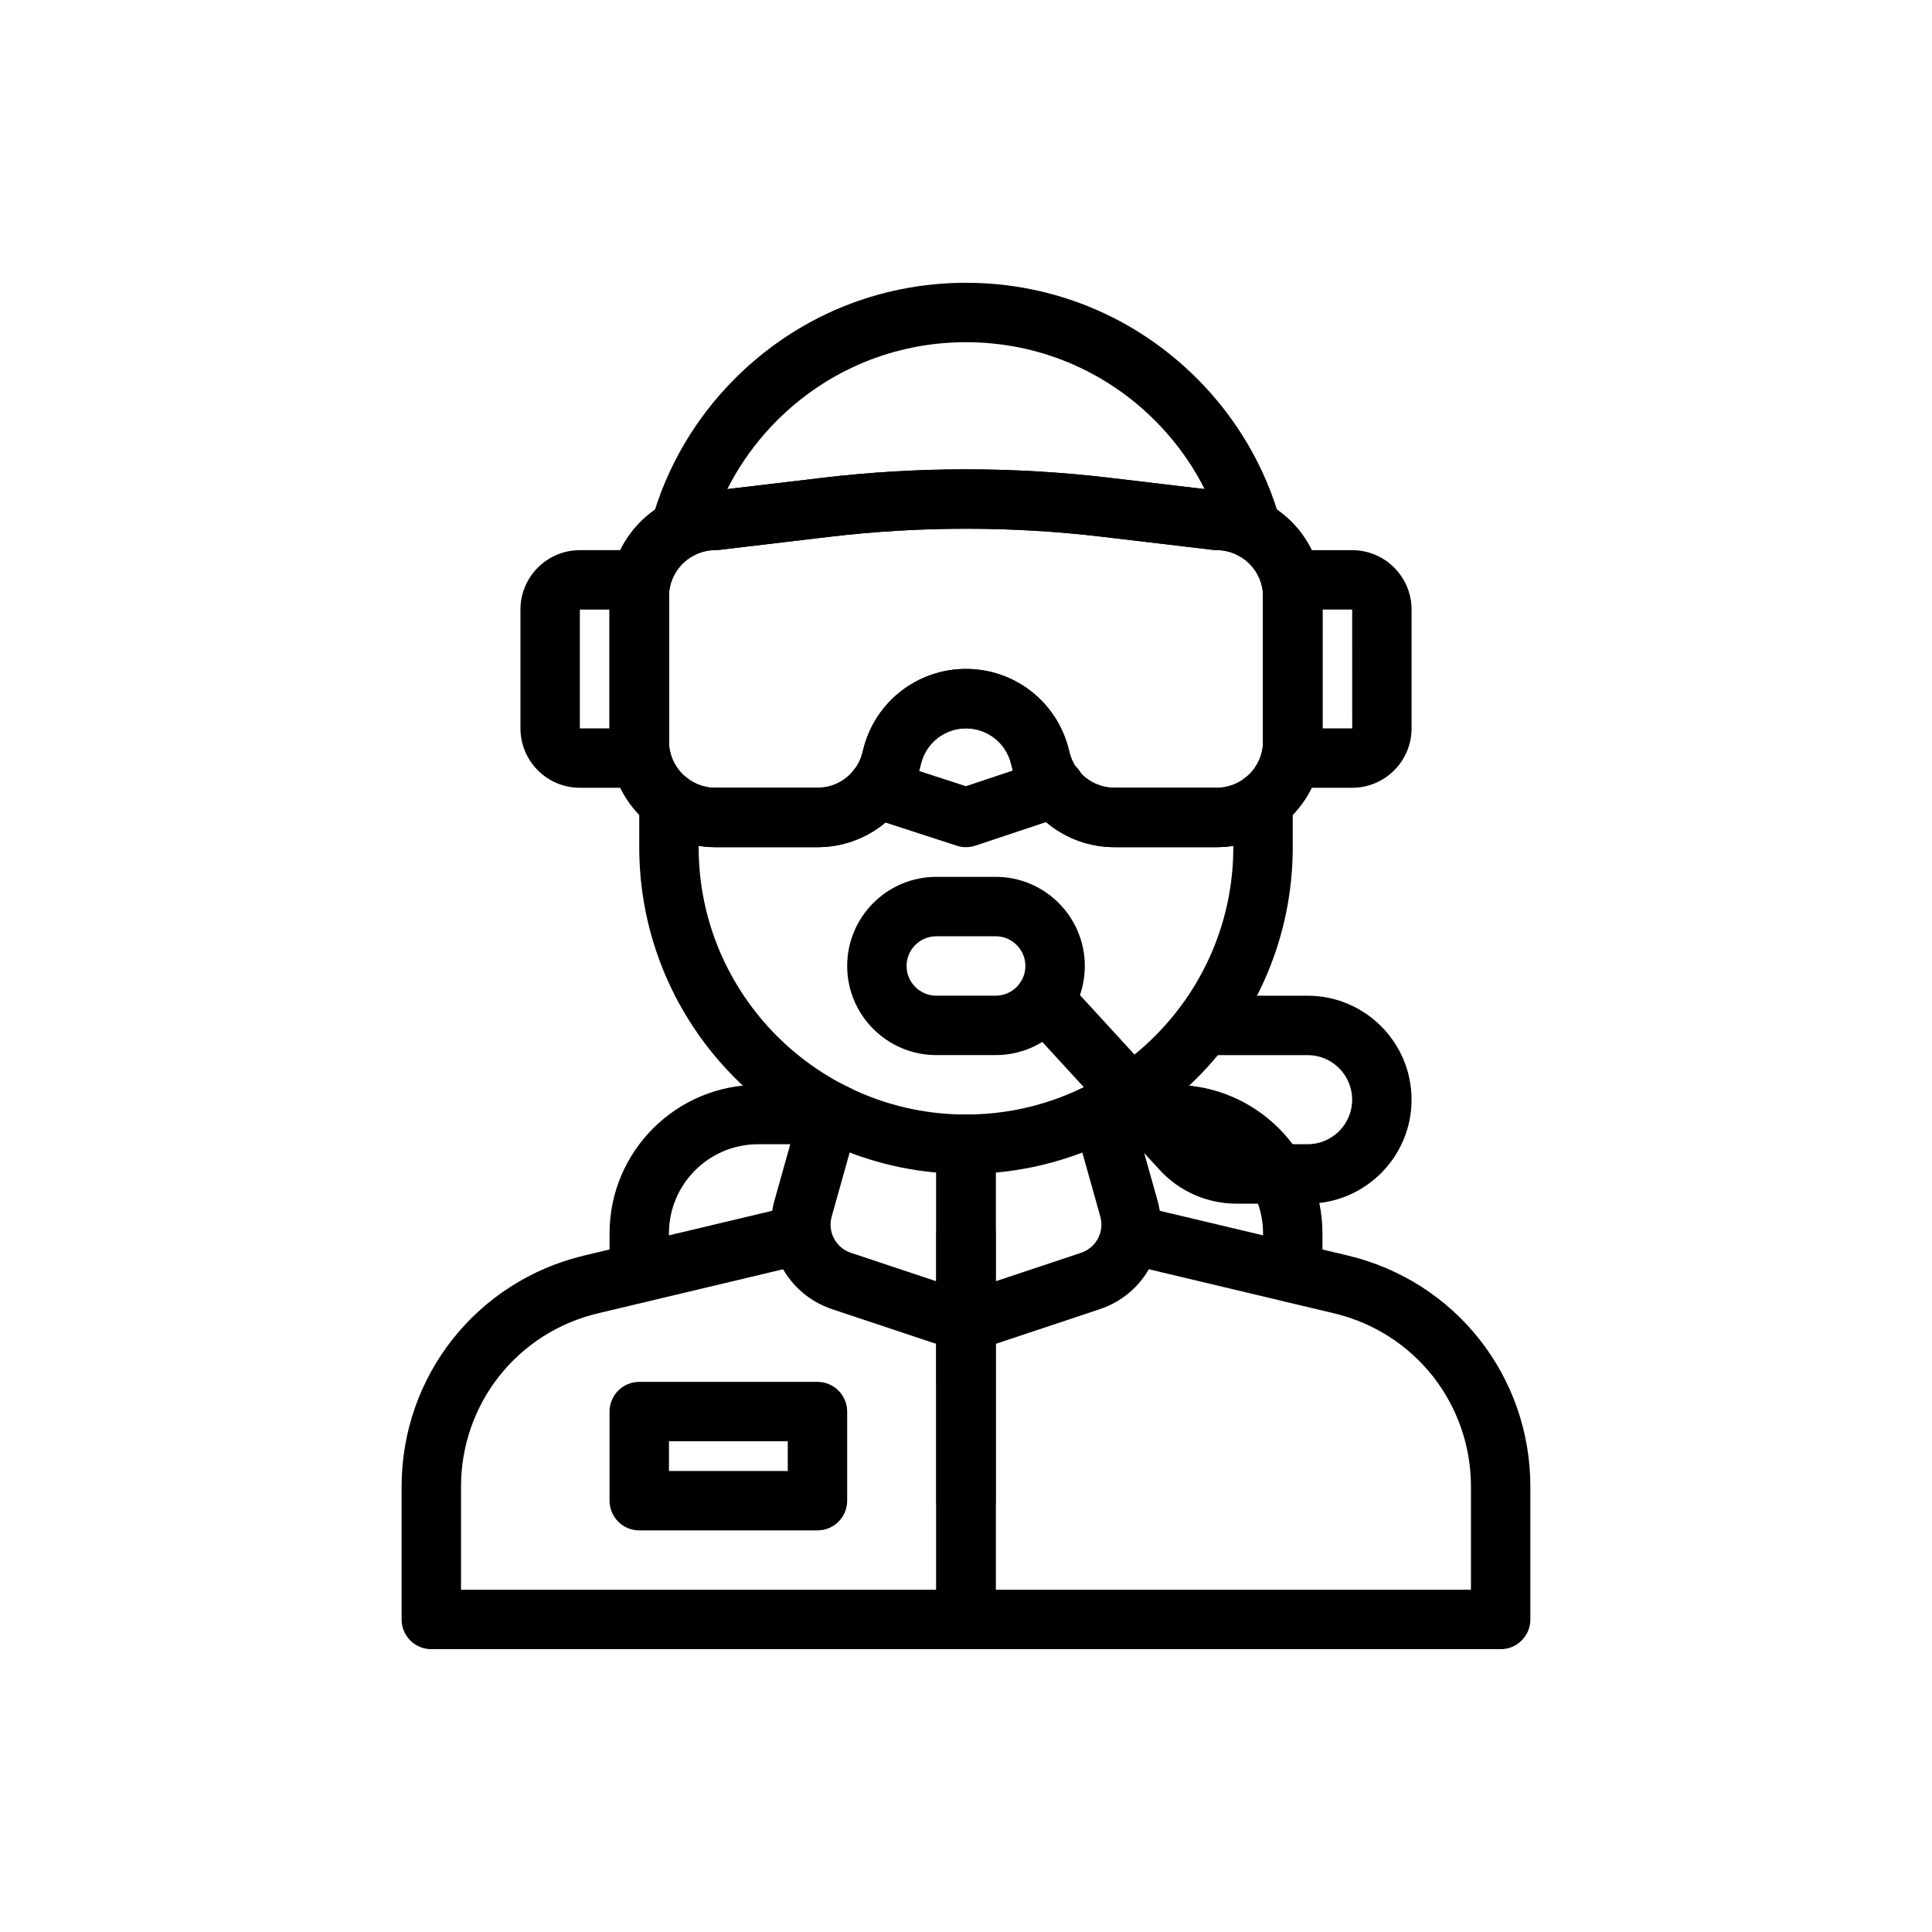
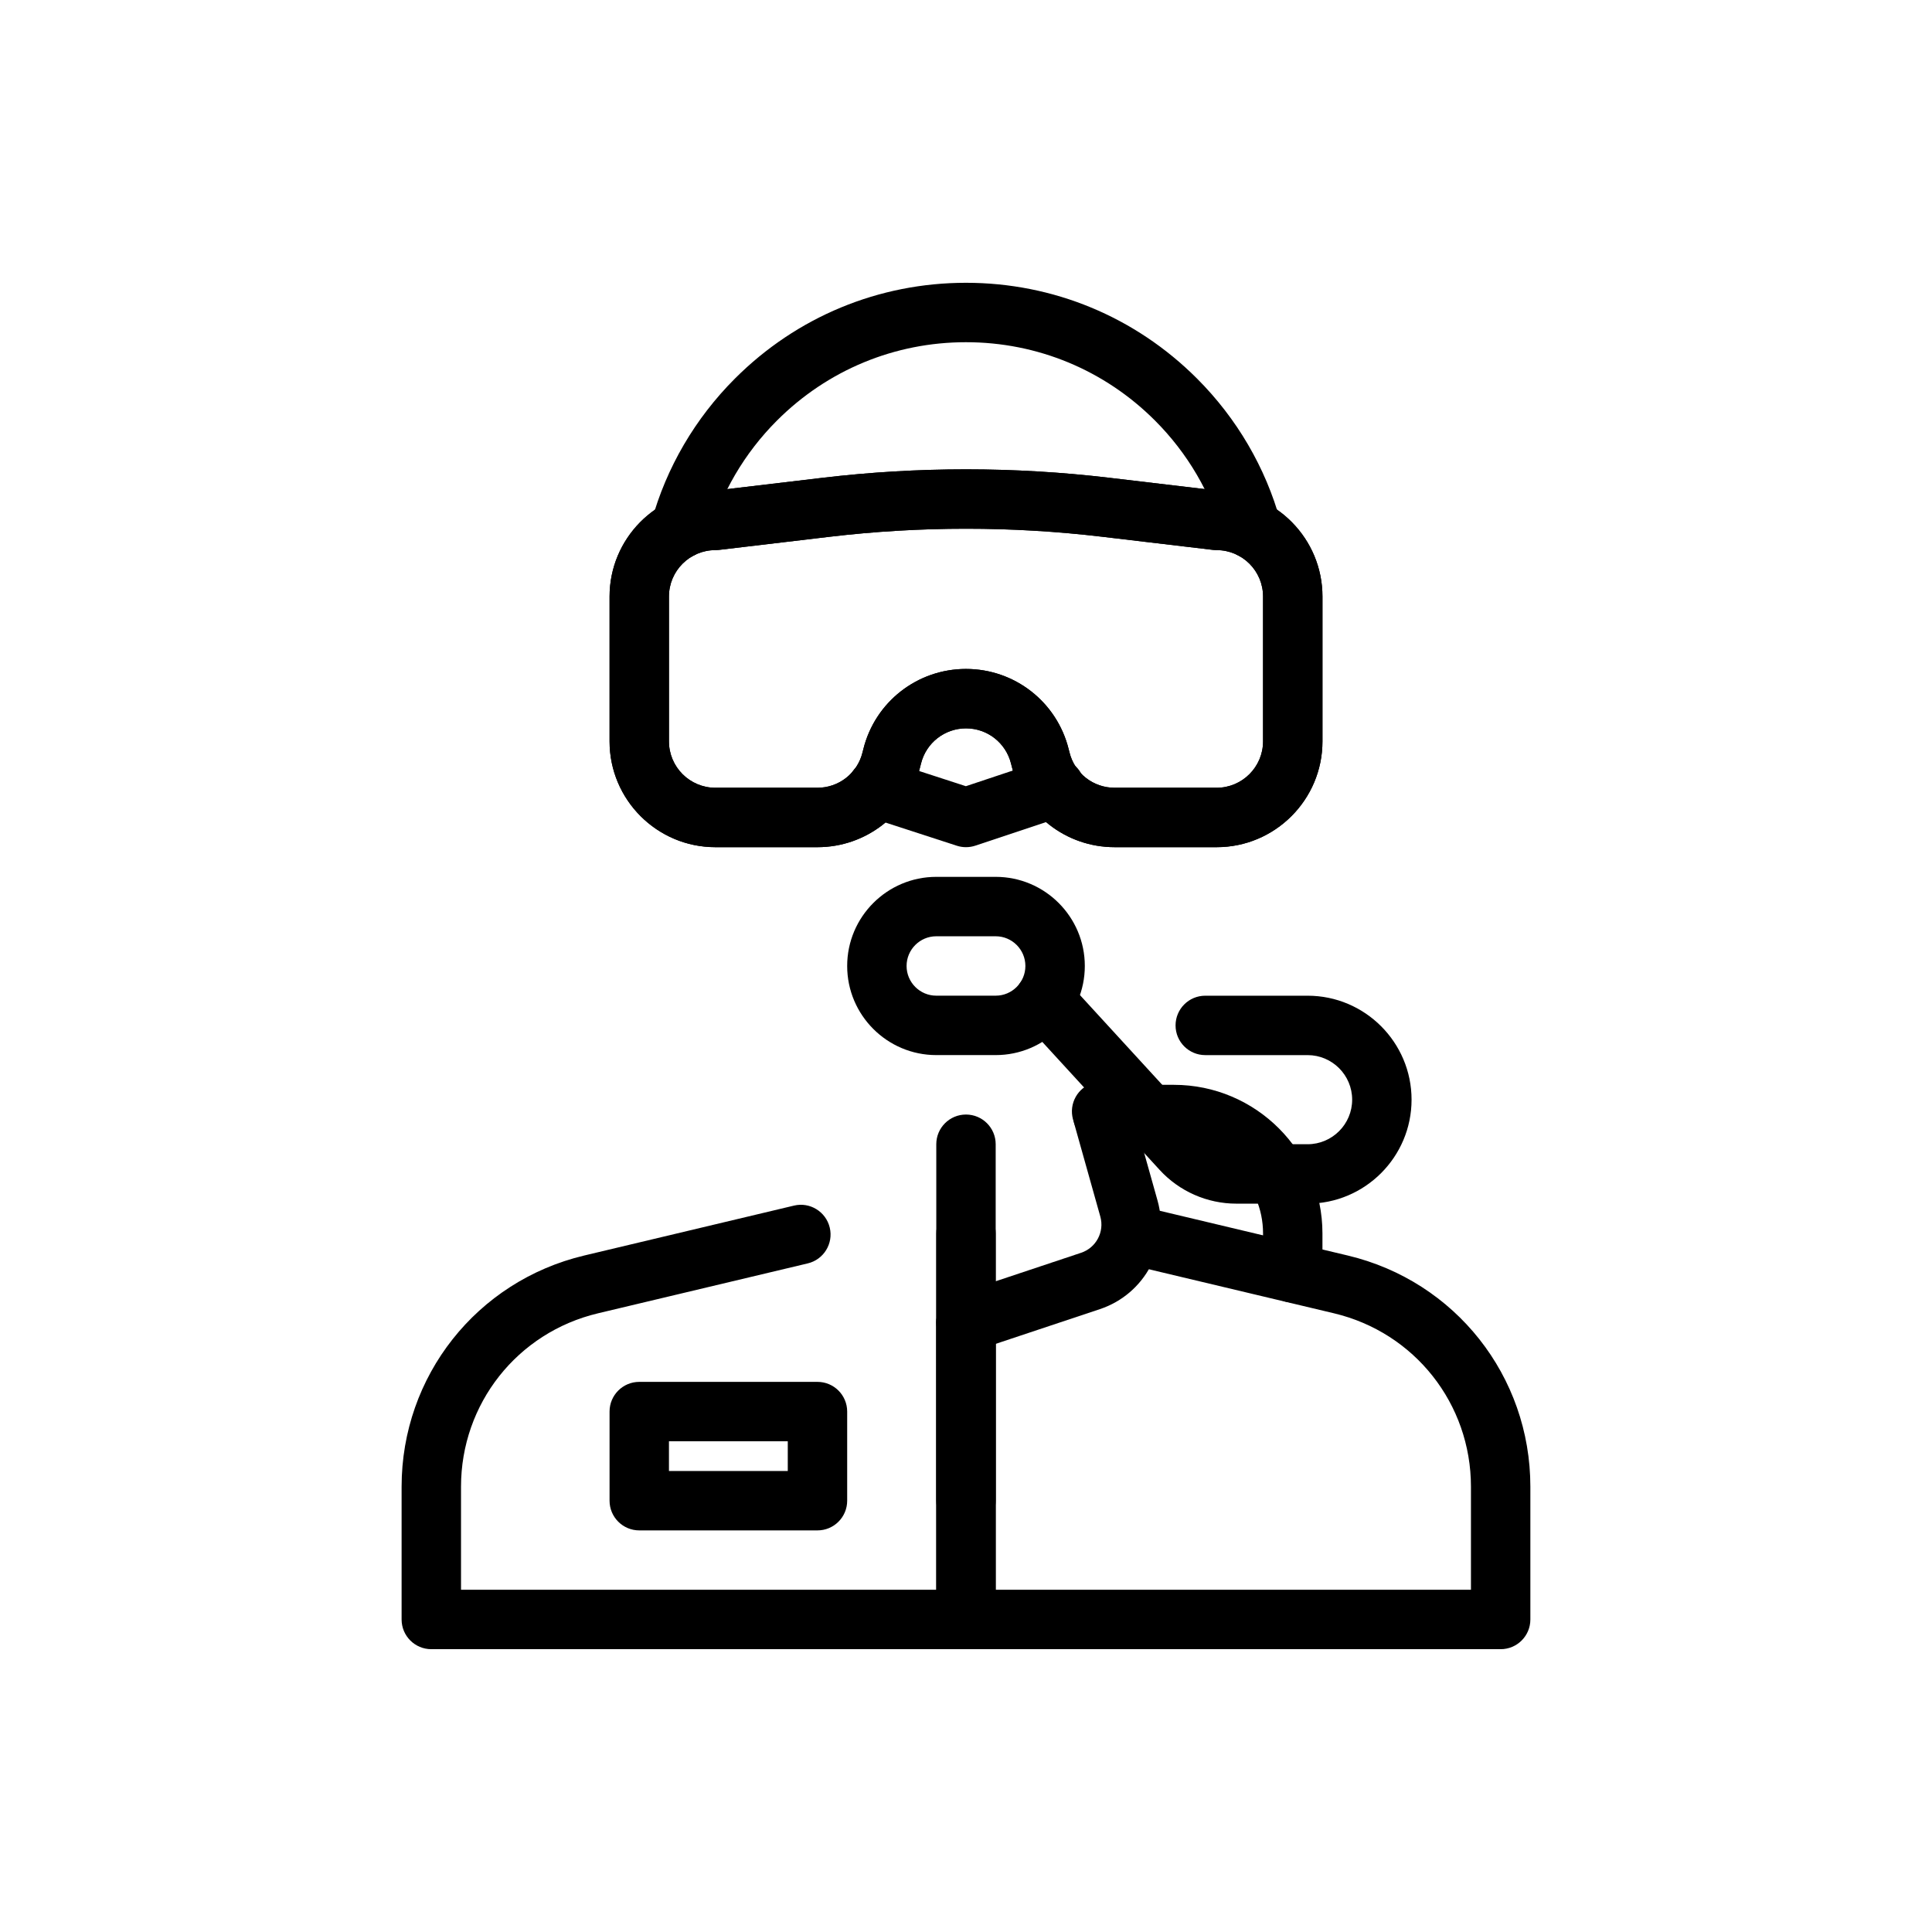
<svg xmlns="http://www.w3.org/2000/svg" fill="#000000" width="800px" height="800px" version="1.1" viewBox="144 144 512 512">
  <g>
-     <path d="m502.34 352.77h-15.742c-4.348 0-7.871-3.523-7.871-7.871v-47.23c0-4.348 3.523-7.871 7.871-7.871h15.742c8.684 0 15.742 7.062 15.742 15.742v31.488c0 8.684-7.059 15.742-15.742 15.742zm-7.875-15.742h7.883l-0.008-31.488h-7.871z" />
    <path d="m466.43 368.51h-27.066c-12.891 0-24.078-8.734-27.199-21.242l-0.23-0.906c-1.375-5.512-6.281-9.34-11.93-9.34s-10.555 3.828-11.922 9.309l-0.246 0.969c-3.117 12.477-14.301 21.211-27.195 21.211h-27.066c-15.461 0-28.035-12.578-28.035-28.039v-38.391c0-15.289 12.305-27.762 27.531-28.031l28.953-3.434c25.199-2.984 50.762-2.984 75.961 0l28.953 3.434c15.227 0.27 27.527 12.742 27.527 28.031v38.391c0 15.461-12.574 28.039-28.035 28.039zm-66.426-47.234c12.891 0 24.078 8.734 27.199 21.242l0.23 0.906c1.375 5.512 6.277 9.34 11.93 9.34h27.066c6.777 0 12.293-5.516 12.293-12.293v-38.391c0-6.777-5.516-12.293-12.293-12.293-0.312 0-0.617-0.02-0.926-0.055l-29.375-3.484c-23.969-2.844-48.277-2.836-72.254 0l-29.375 3.484c-0.305 0.035-0.613 0.055-0.926 0.055-6.777 0-12.293 5.516-12.293 12.293v38.391c0 6.777 5.516 12.293 12.293 12.293h27.066c5.648 0 10.555-3.828 11.922-9.309l0.246-0.969c3.117-12.477 14.301-21.211 27.195-21.211z" />
    <path d="m466.43 368.51h-27.066c-12.891 0-24.078-8.734-27.199-21.242l-0.23-0.906c-1.375-5.512-6.281-9.34-11.93-9.34s-10.555 3.828-11.922 9.309l-0.246 0.969c-3.117 12.477-14.301 21.211-27.195 21.211h-27.066c-15.461 0-28.035-12.578-28.035-28.039v-38.391c0-15.289 12.305-27.762 27.531-28.031l28.953-3.434c25.199-2.984 50.762-2.984 75.961 0l28.953 3.434c15.227 0.27 27.527 12.742 27.527 28.031v38.391c0 15.461-12.574 28.039-28.035 28.039zm-66.426-47.234c12.891 0 24.078 8.734 27.199 21.242l0.23 0.906c1.375 5.512 6.277 9.34 11.93 9.34h27.066c6.777 0 12.293-5.516 12.293-12.293v-38.391c0-6.777-5.516-12.293-12.293-12.293-0.312 0-0.617-0.02-0.926-0.055l-29.375-3.484c-23.969-2.844-48.277-2.836-72.254 0l-29.375 3.484c-0.305 0.035-0.613 0.055-0.926 0.055-6.777 0-12.293 5.516-12.293 12.293v38.391c0 6.777 5.516 12.293 12.293 12.293h27.066c5.648 0 10.555-3.828 11.922-9.309l0.246-0.969c3.117-12.477 14.301-21.211 27.195-21.211z" />
-     <path d="m313.41 352.77h-15.742c-8.684 0-15.742-7.062-15.742-15.742v-31.488c0-8.684 7.062-15.742 15.742-15.742h15.742c4.348 0 7.871 3.523 7.871 7.871v47.23c0 4.348-3.523 7.871-7.871 7.871zm-15.742-47.23v31.488h7.871v-31.488z" />
-     <path d="m400 455.1c-47.746 0-86.594-38.844-86.594-86.594v-12.125c0-4.348 3.523-7.871 7.871-7.871s7.871 3.523 7.871 7.871v12.129c0 39.062 31.785 70.848 70.848 70.848s70.848-31.785 70.848-70.848v-12.125c0-4.348 3.523-7.871 7.871-7.871s7.871 3.523 7.871 7.871l0.004 12.125c0 47.746-38.844 86.59-86.59 86.59z" />
    <path d="m475.72 292.08c-3.457 0-6.621-2.293-7.582-5.785-3.184-11.551-9.426-22.219-18.055-30.848-13.387-13.387-31.176-20.758-50.086-20.758s-36.699 7.371-50.09 20.762c-8.629 8.629-14.871 19.297-18.055 30.848-1.152 4.191-5.477 6.684-9.68 5.496-4.191-1.152-6.652-5.484-5.496-9.68 3.902-14.172 11.543-27.246 22.098-37.797 16.359-16.363 38.105-25.375 61.223-25.375s44.859 9.012 61.219 25.371c10.555 10.551 18.195 23.625 22.098 37.797 1.156 4.195-1.309 8.527-5.496 9.68-0.699 0.195-1.402 0.289-2.098 0.289z" />
    <path d="m407.87 423.61h-15.742c-13.023 0-23.617-10.594-23.617-23.617 0-13.023 10.594-23.617 23.617-23.617h15.742c13.023 0 23.617 10.594 23.617 23.617 0 13.023-10.594 23.617-23.617 23.617zm-15.746-31.488c-4.34 0-7.871 3.531-7.871 7.871s3.531 7.871 7.871 7.871h15.742c4.34 0 7.871-3.531 7.871-7.871s-3.531-7.871-7.871-7.871z" />
    <path d="m490.53 462.98h-18.895c-7.703 0-15.102-3.254-20.309-8.934l-36.375-39.676c-2.938-3.207-2.723-8.184 0.484-11.125 3.199-2.938 8.18-2.727 11.121 0.484l36.375 39.676c2.227 2.434 5.398 3.828 8.699 3.828h18.898c6.512 0 11.809-5.297 11.809-11.809s-5.297-11.809-11.809-11.809h-27.121c-4.348 0-7.871-3.523-7.871-7.871 0-4.348 3.523-7.871 7.871-7.871h27.121c15.191 0 27.551 12.363 27.551 27.551 0 15.191-12.359 27.555-27.551 27.555z" />
    <path d="m400 368.51c-0.824 0-1.641-0.125-2.434-0.383l-23.617-7.672c-4.137-1.344-6.394-5.785-5.055-9.922 1.34-4.129 5.793-6.391 9.922-5.055l21.152 6.871 21.156-7.055c4.144-1.379 8.586 0.855 9.961 4.977 1.375 4.125-0.852 8.582-4.977 9.961l-23.617 7.871c-0.812 0.27-1.652 0.406-2.492 0.406z" />
-     <path d="m400 502.34c-0.84 0-1.676-0.133-2.492-0.402l-32.996-10.996c-11.969-3.992-18.676-16.641-15.27-28.789l7.231-25.746c1.176-4.184 5.512-6.637 9.711-5.449 4.188 1.176 6.625 5.523 5.449 9.711l-7.231 25.742c-1.137 4.047 1.102 8.27 5.094 9.598l22.629 7.539v-36.312c0-4.348 3.523-7.871 7.871-7.871s7.871 3.523 7.871 7.871v47.23c0 2.527-1.215 4.906-3.266 6.383-1.359 0.984-2.973 1.492-4.602 1.492z" />
    <path d="m400 502.34c-1.629 0-3.242-0.508-4.606-1.488-2.055-1.48-3.269-3.856-3.269-6.387v-47.23c0-4.348 3.523-7.871 7.871-7.871s7.871 3.523 7.871 7.871v36.312l22.633-7.547c3.988-1.328 6.231-5.551 5.094-9.602l-7.231-25.738c-1.176-4.188 1.266-8.531 5.449-9.711 4.184-1.184 8.531 1.266 9.711 5.449l7.231 25.742c3.406 12.152-3.301 24.801-15.27 28.793l-32.996 10.996c-0.812 0.273-1.656 0.41-2.488 0.41z" />
    <path d="m400 581.05h-141.7c-4.348 0-7.871-3.523-7.871-7.871v-35.191c0-29.293 19.902-54.484 48.402-61.262l55.582-13.227c4.219-1.016 8.473 1.605 9.48 5.836 1.008 4.227-1.605 8.477-5.836 9.48l-55.582 13.227c-21.379 5.082-36.301 23.977-36.301 45.945v27.32h125.95v-70.848c0-4.348 3.523-7.871 7.871-7.871s7.871 3.523 7.871 7.871v78.719c0 4.348-3.523 7.871-7.871 7.871z" />
    <path d="m541.7 581.05h-141.7c-4.348 0-7.871-3.523-7.871-7.871l-0.004-78.723c0-4.348 3.523-7.871 7.871-7.871s7.871 3.523 7.871 7.871v70.848h125.95v-27.316c0-21.973-14.926-40.863-36.301-45.949l-55.582-13.227c-4.227-1.004-6.844-5.25-5.836-9.48 1.012-4.227 5.262-6.836 9.48-5.836l55.582 13.227c28.5 6.781 48.402 31.973 48.402 61.266v35.191c0 4.348-3.523 7.871-7.871 7.871z" />
    <path d="m360.64 549.57h-47.23c-4.348 0-7.871-3.523-7.871-7.871v-23.617c0-4.348 3.523-7.871 7.871-7.871h47.23c4.348 0 7.871 3.523 7.871 7.871v23.617c0.004 4.348-3.523 7.871-7.871 7.871zm-39.359-15.742h31.488v-7.871h-31.488z" />
-     <path d="m313.41 489.19c-4.348 0-7.871-3.523-7.871-7.871v-10.469c0-21.703 17.66-39.359 39.359-39.359h20.859c4.348 0 7.871 3.523 7.871 7.871s-3.523 7.871-7.871 7.871h-20.859c-13.023 0-23.617 10.594-23.617 23.617v10.469c0 4.348-3.523 7.871-7.871 7.871z" />
    <path d="m400 549.57c-4.348 0-7.871-3.523-7.871-7.871v-70.848c0-4.348 3.523-7.871 7.871-7.871s7.871 3.523 7.871 7.871v70.848c0 4.348-3.523 7.871-7.871 7.871z" />
    <path d="m486.59 489.19c-4.348 0-7.871-3.523-7.871-7.871v-10.469c0-13.023-10.594-23.617-23.617-23.617h-18.891c-4.348 0-7.871-3.523-7.871-7.871s3.523-7.871 7.871-7.871h18.891c21.703 0 39.359 17.66 39.359 39.359v10.469c0 4.348-3.523 7.871-7.871 7.871z" />
  </g>
</svg>